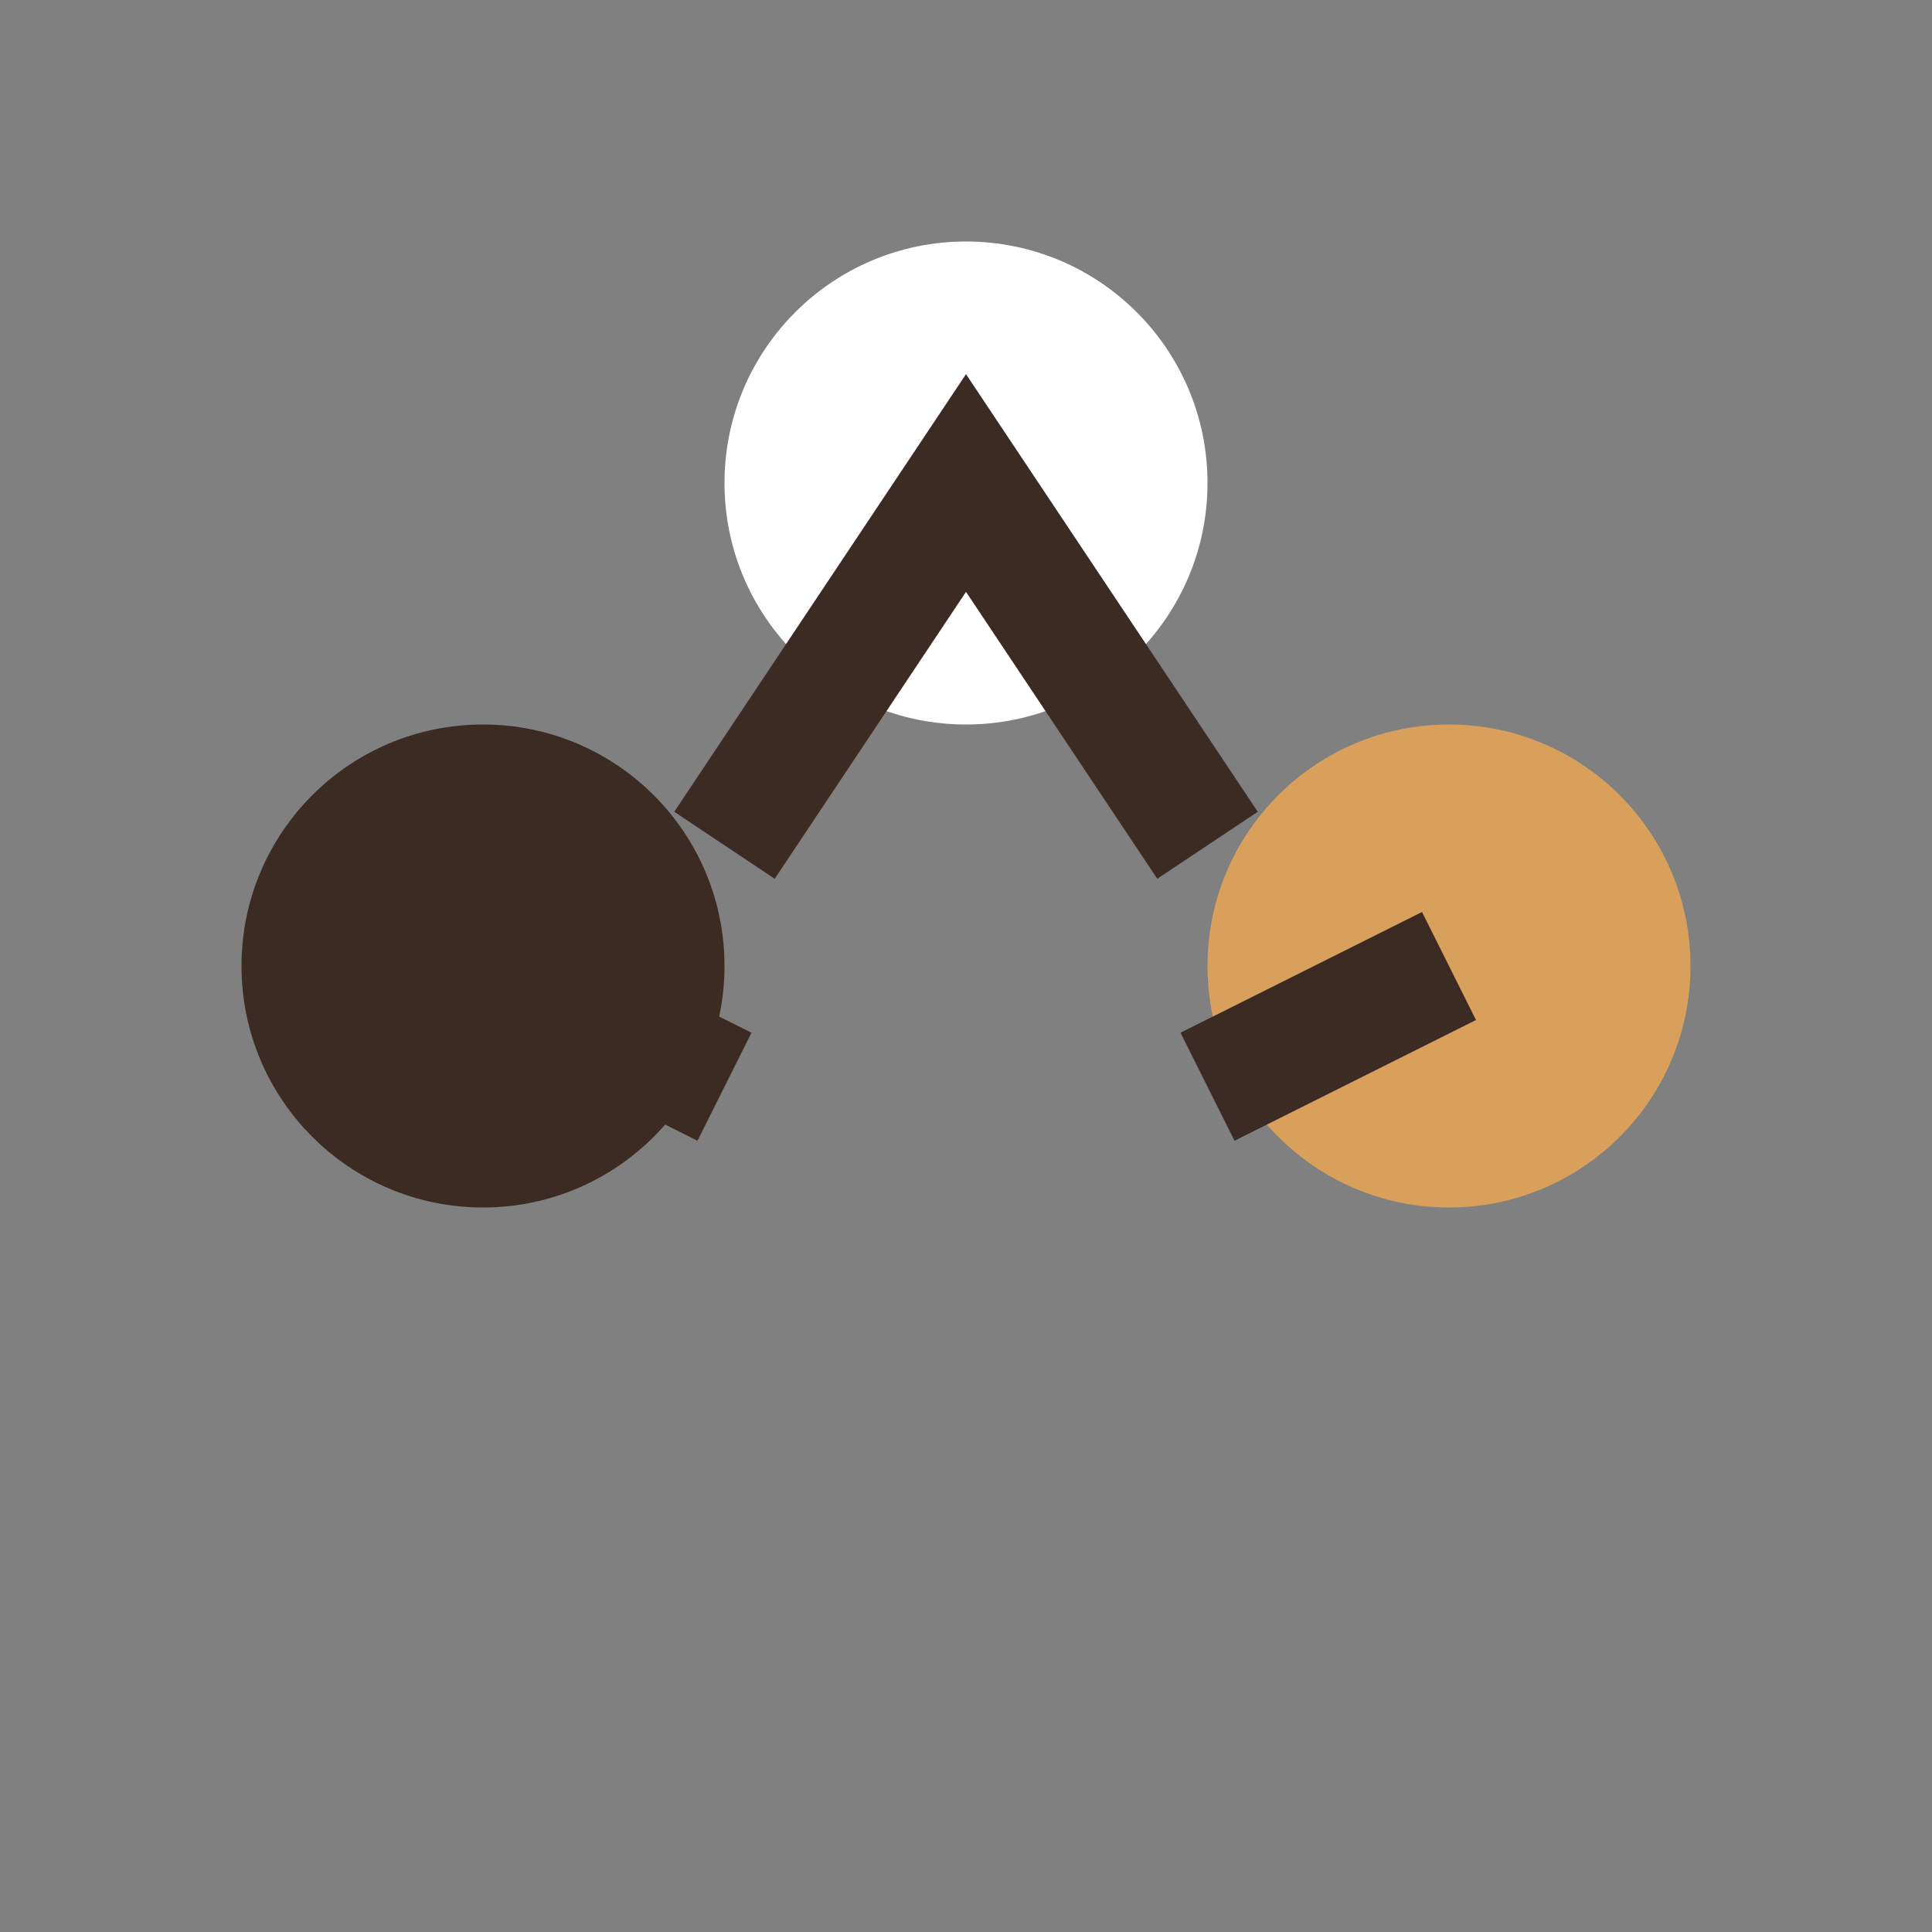
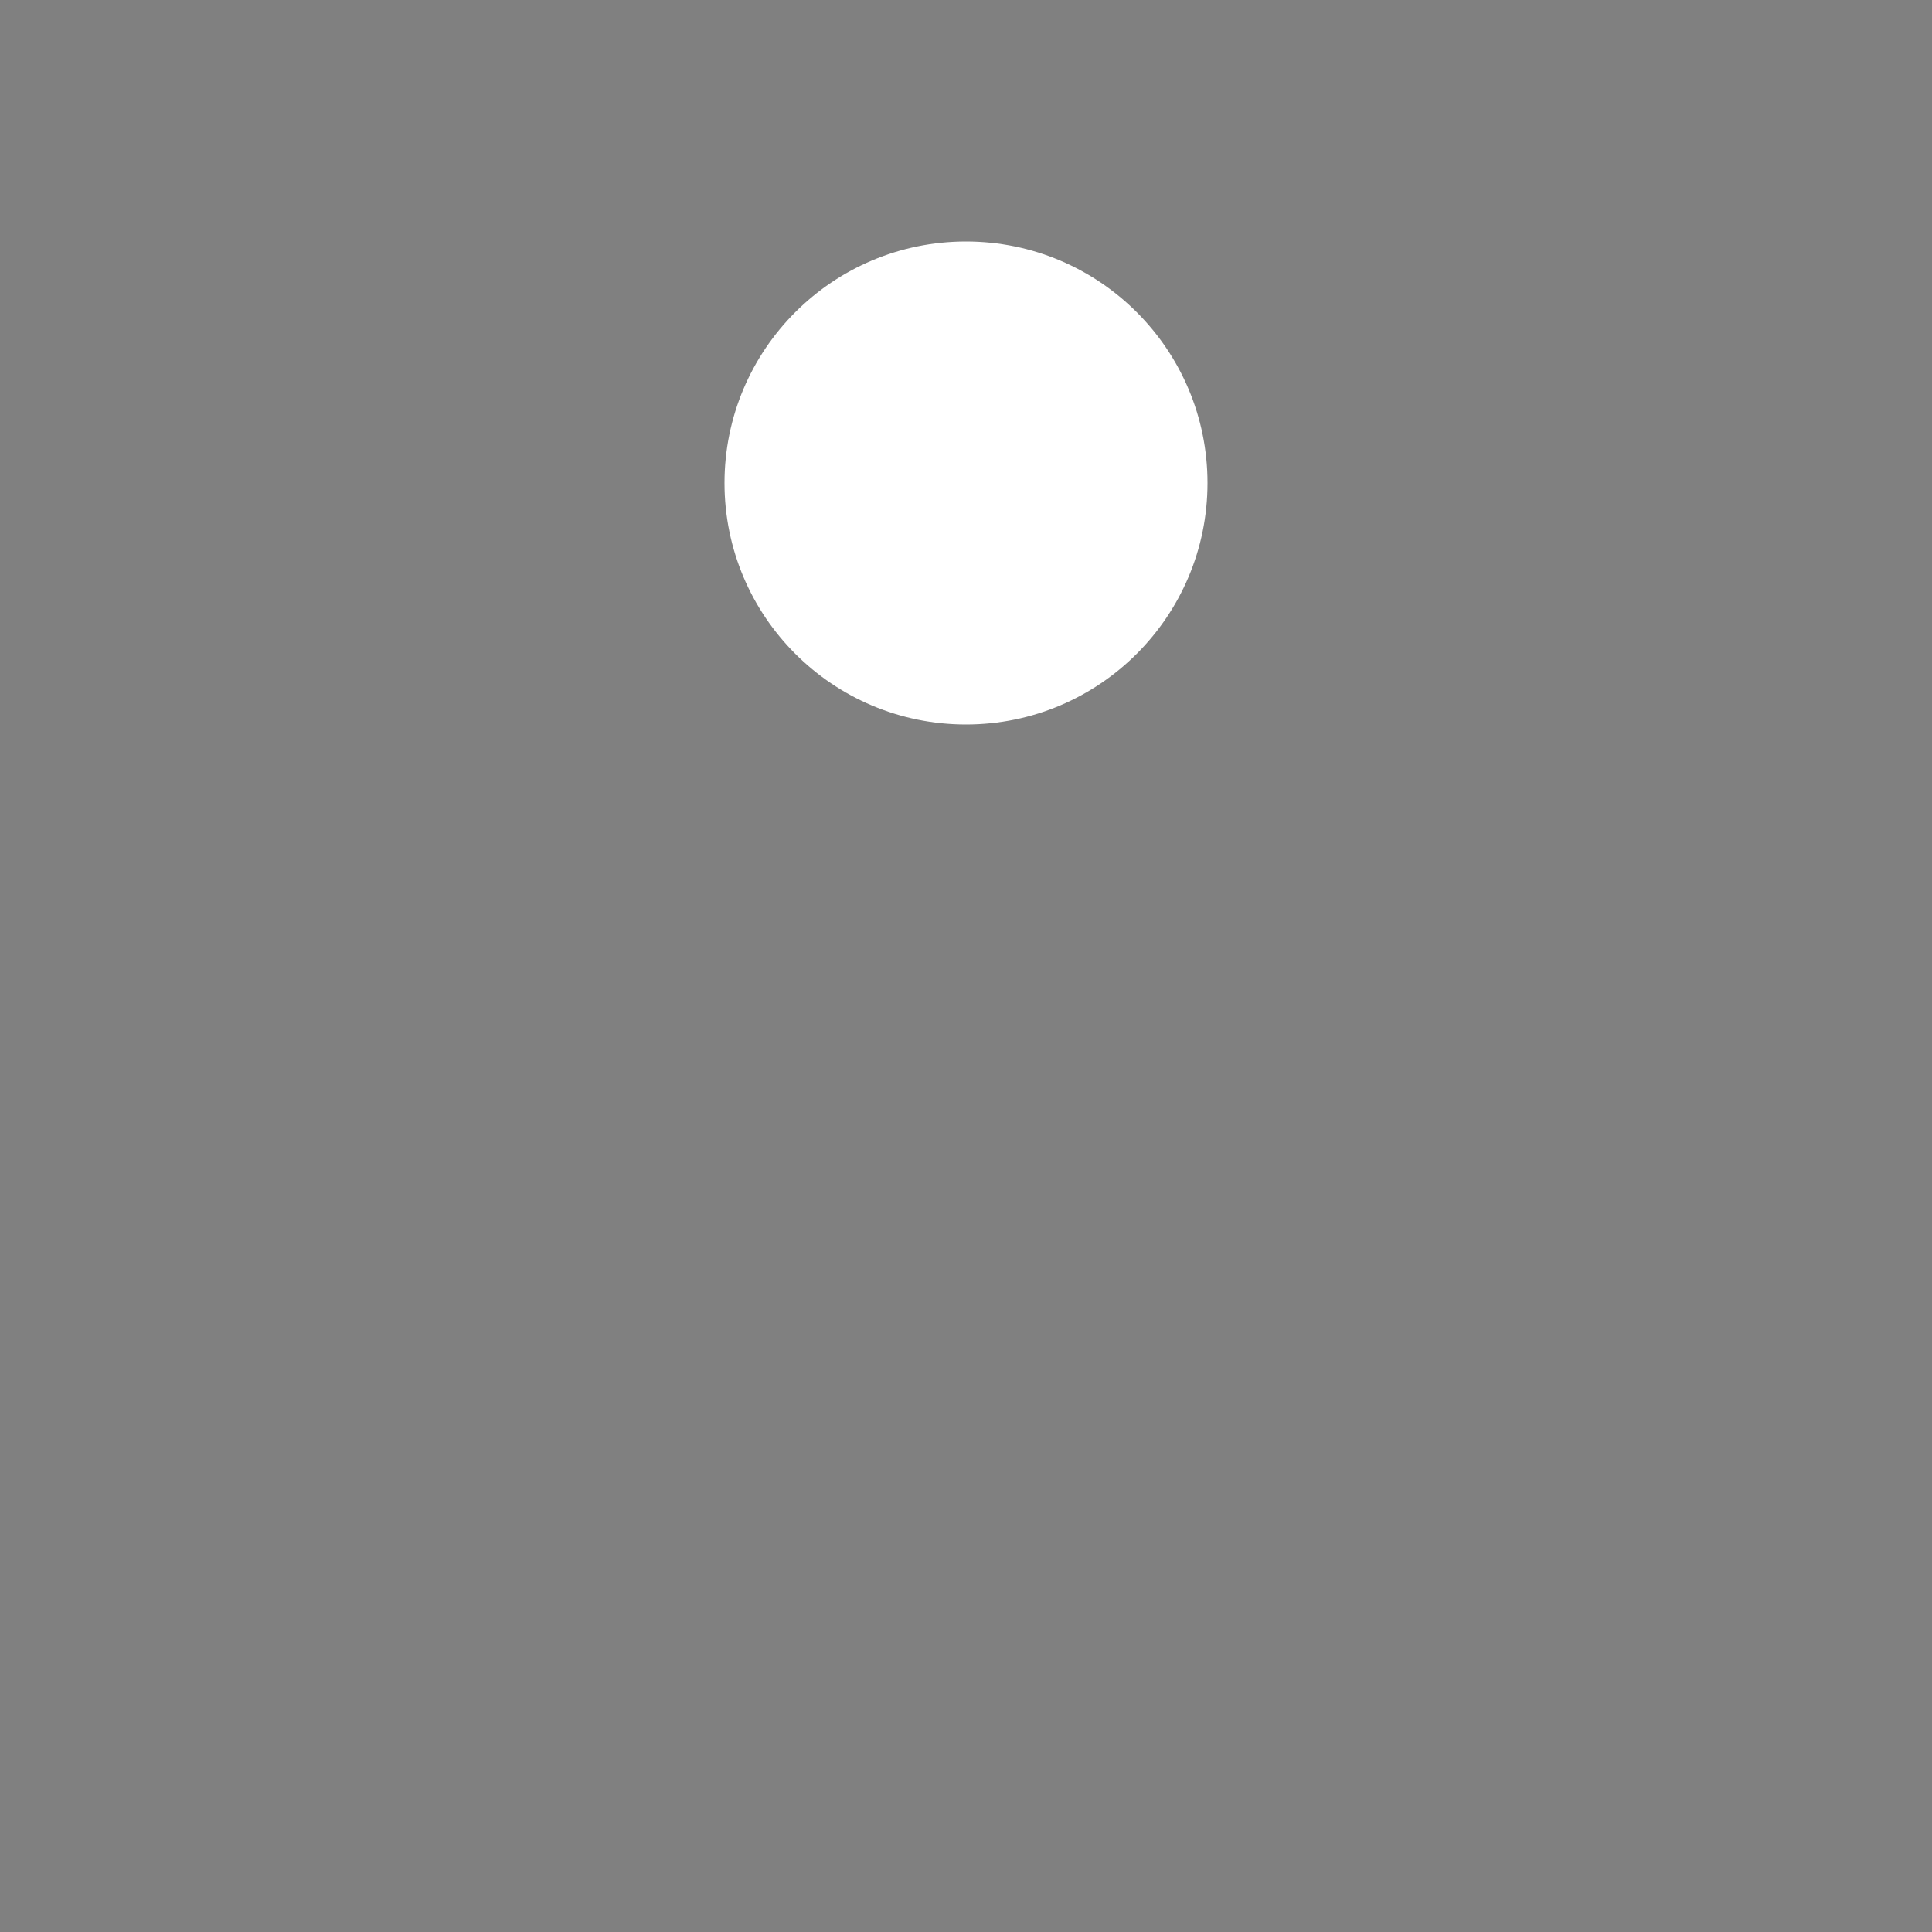
<svg xmlns="http://www.w3.org/2000/svg" width="32" height="32" viewBox="0 0 32 32">
  <rect x="0" y="0" width="32" height="32" fill="#808080" stroke="none" />
-   <circle cx="8" cy="16" r="4" fill="#3B2B22" />
-   <circle cx="24" cy="16" r="4" fill="#D9A05B" />
  <circle cx="16" cy="8" r="4" fill="#fff" />
-   <path d="M12 14L16 8l4 6M12 18l-4-2M20 18l4-2" stroke="#3B2B22" stroke-width="2" fill="none" />
</svg>